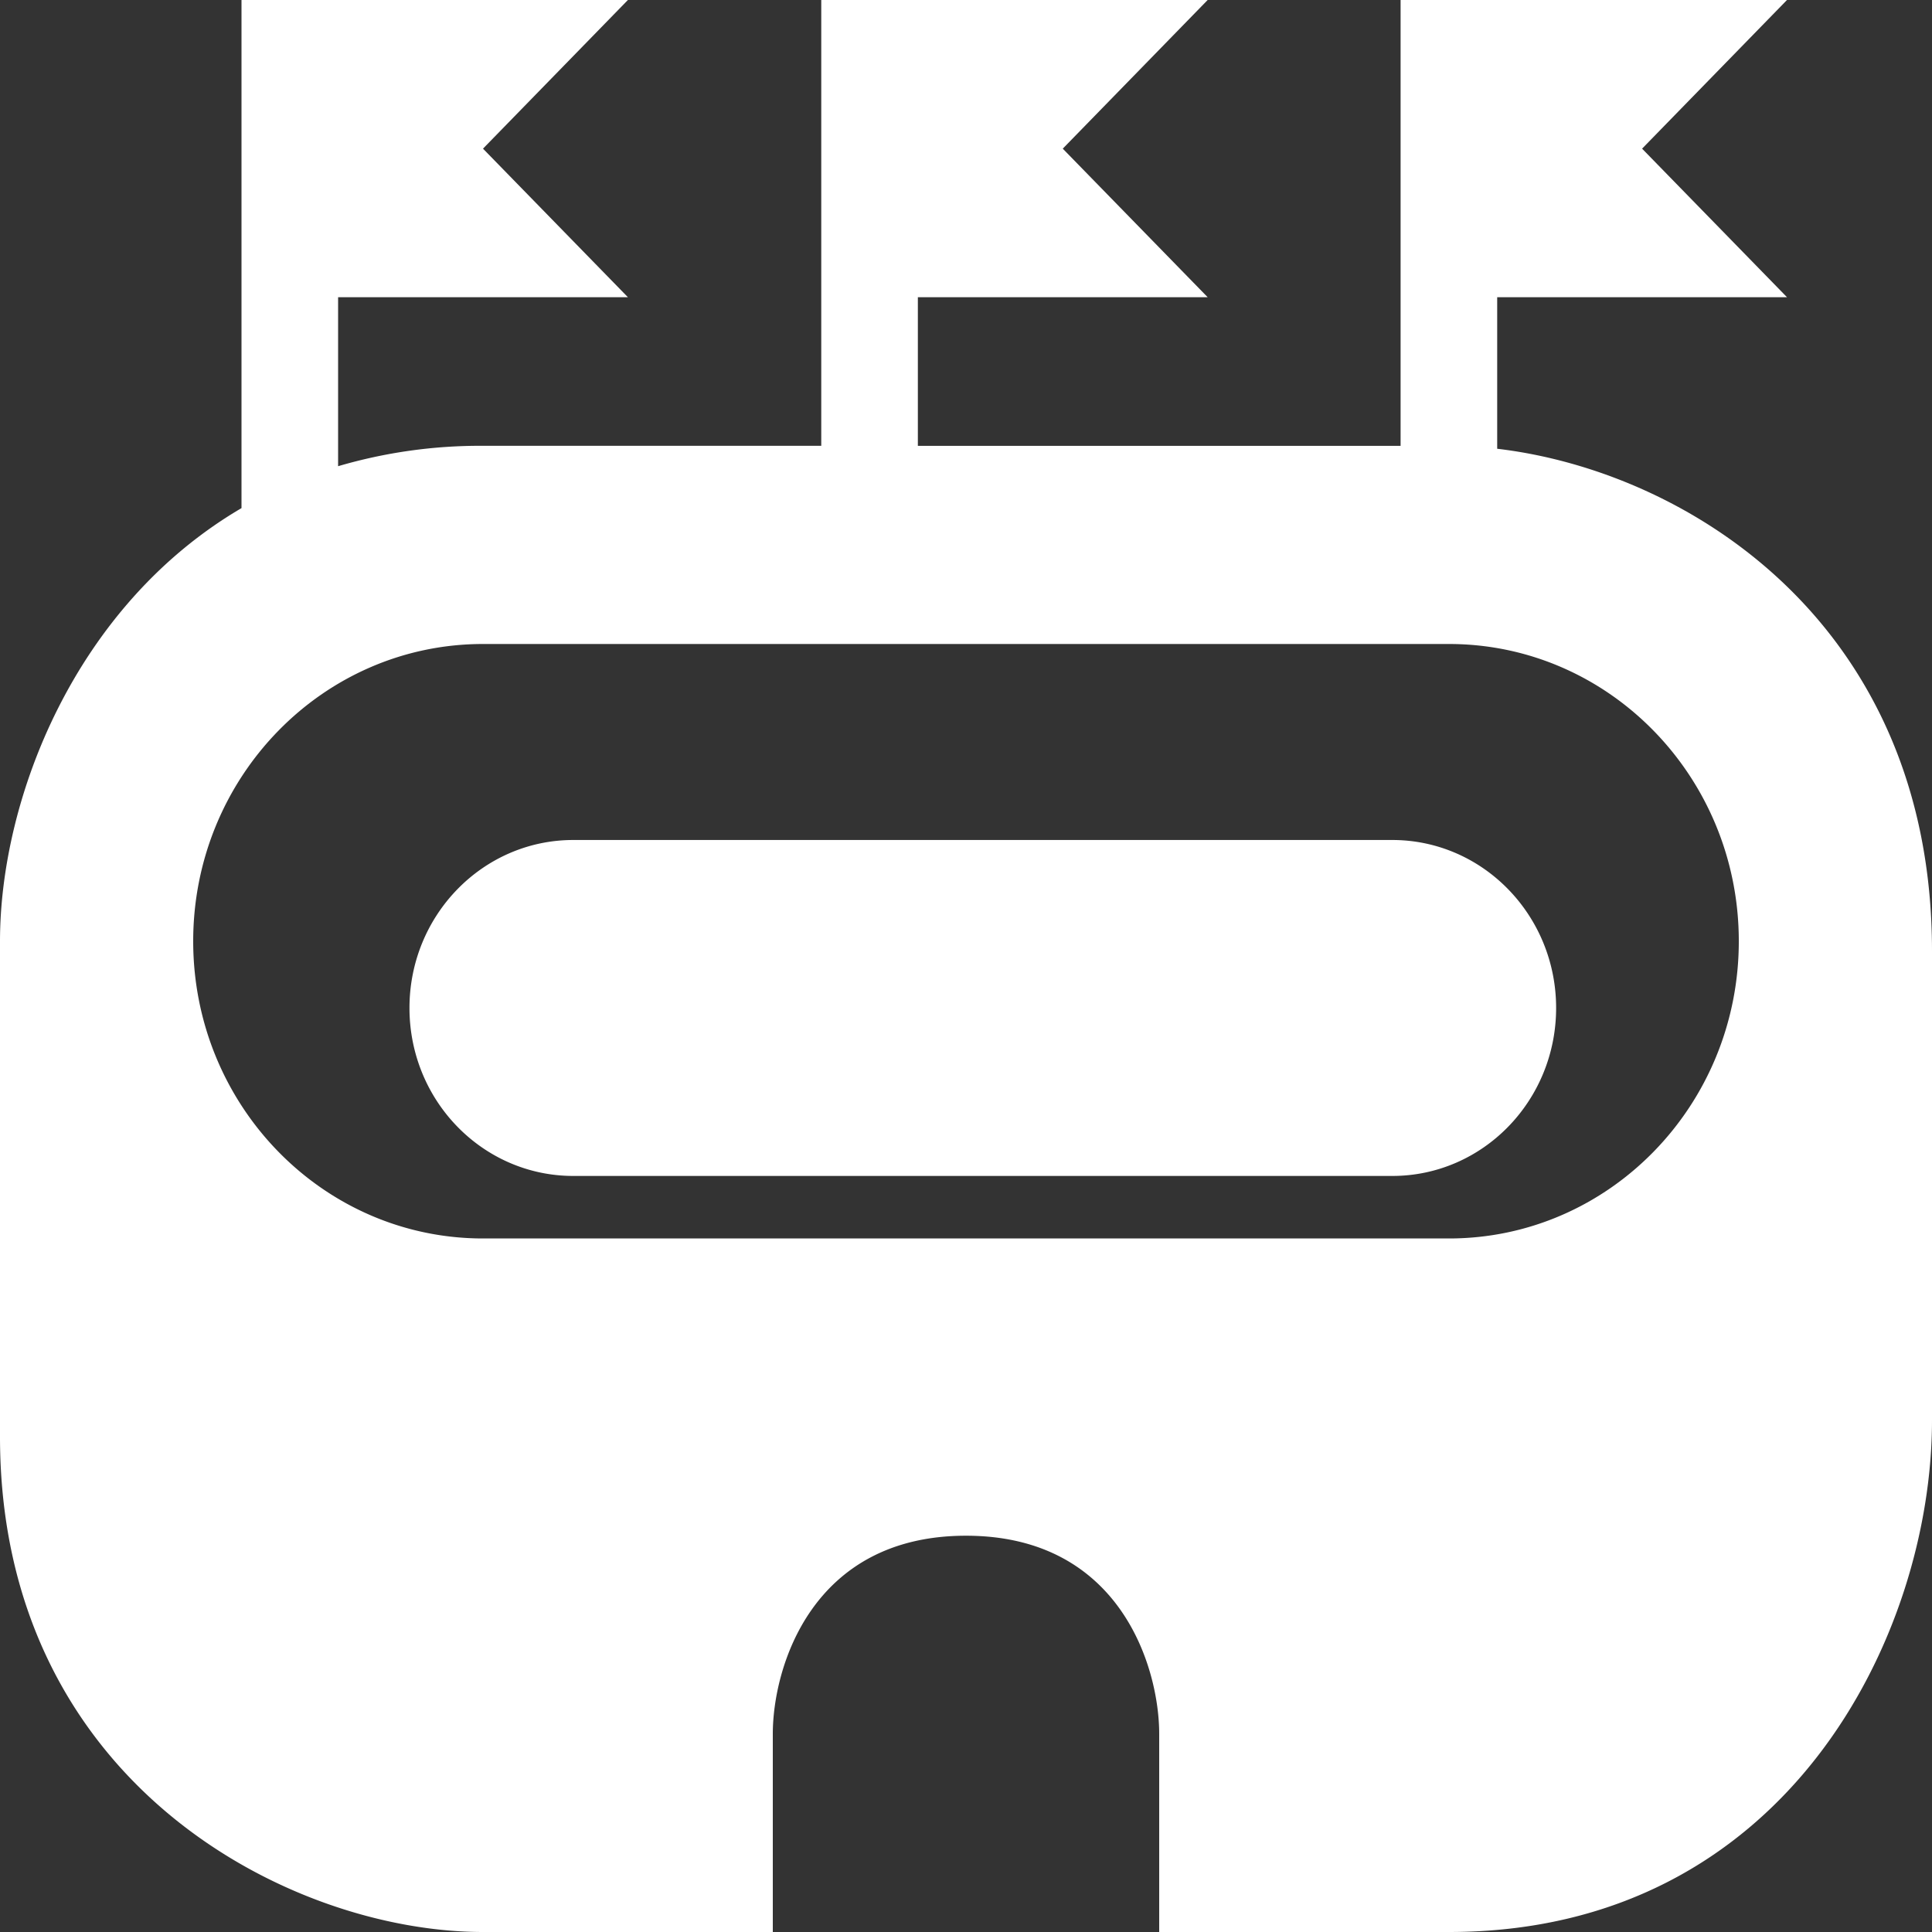
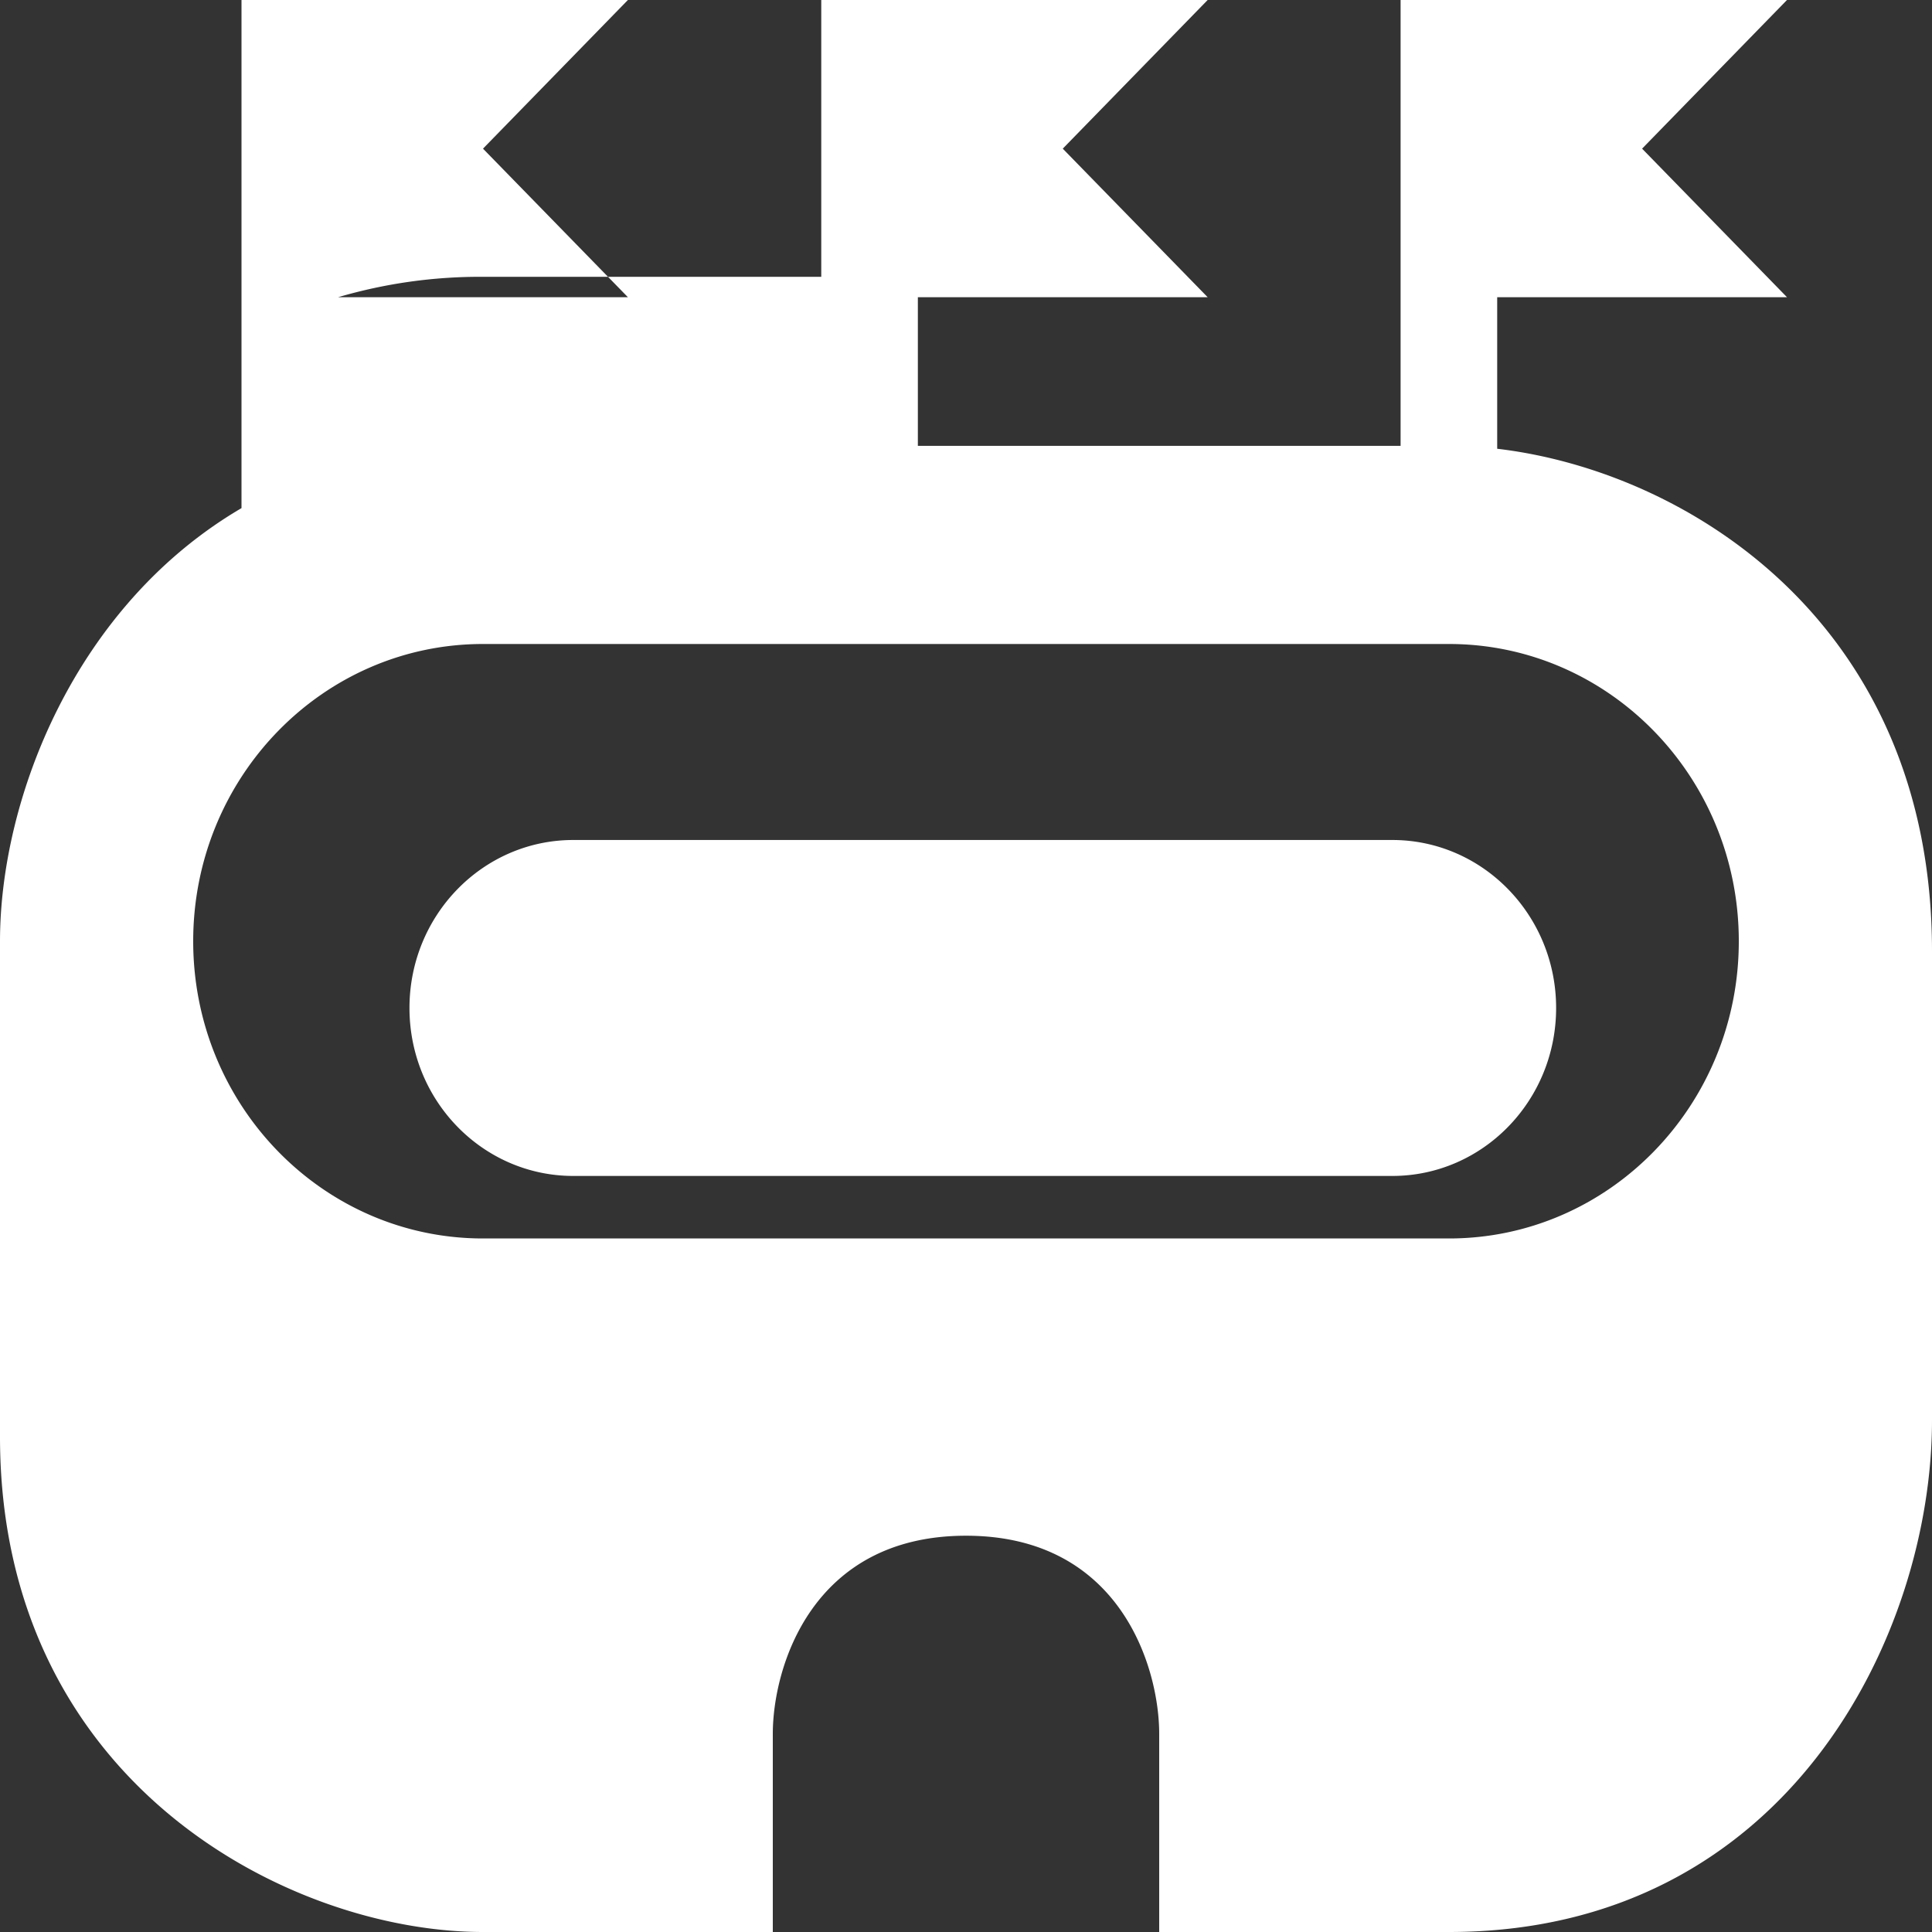
<svg xmlns="http://www.w3.org/2000/svg" width="36" height="36" fill="none">
  <rect width="100%" height="100%" fill="#333333" stroke="none" />
-   <path fill-rule="evenodd" clip-rule="evenodd" d="M4.5 0h7.2L9 2.77l2.7 2.768H6.3v3.149a9.375 9.375 0 0 1 2.7-.38h6.303V0h7.2l-2.7 2.77 2.7 2.768h-5.4v2.77h8.995V0h7.2l-2.7 2.77 2.7 2.768h-5.4v2.824C31.433 8.777 36 11.61 36 17.723v8.739c0 4-2.7 9.538-9 9.538h-5.4v-3.692c0-1.231-.72-3.692-3.6-3.692s-3.6 2.461-3.6 3.692V36H9c-3.6 0-9-2.77-9-9.23v-9.232c0-2.648 1.39-6.247 4.5-8.07V0ZM9 12c-2.982 0-5.4 2.48-5.4 5.538 0 3.06 2.418 5.539 5.4 5.539h18c2.982 0 5.4-2.48 5.4-5.539C32.4 14.48 29.982 12 27 12H9Zm-1.37 6.782c0-1.729 1.367-3.13 3.053-3.13h15.26c1.686 0 3.053 1.402 3.053 3.13 0 1.73-1.367 3.13-3.052 3.13H10.683c-1.686 0-3.053-1.4-3.053-3.13Z" fill="#fff" />
+   <path fill-rule="evenodd" clip-rule="evenodd" d="M4.5 0h7.2L9 2.77l2.7 2.768H6.3a9.375 9.375 0 0 1 2.7-.38h6.303V0h7.2l-2.7 2.77 2.7 2.768h-5.4v2.77h8.995V0h7.2l-2.7 2.77 2.7 2.768h-5.4v2.824C31.433 8.777 36 11.61 36 17.723v8.739c0 4-2.7 9.538-9 9.538h-5.4v-3.692c0-1.231-.72-3.692-3.6-3.692s-3.6 2.461-3.6 3.692V36H9c-3.6 0-9-2.77-9-9.23v-9.232c0-2.648 1.39-6.247 4.5-8.07V0ZM9 12c-2.982 0-5.4 2.48-5.4 5.538 0 3.06 2.418 5.539 5.4 5.539h18c2.982 0 5.4-2.48 5.4-5.539C32.4 14.48 29.982 12 27 12H9Zm-1.37 6.782c0-1.729 1.367-3.13 3.053-3.13h15.26c1.686 0 3.053 1.402 3.053 3.13 0 1.73-1.367 3.13-3.052 3.13H10.683c-1.686 0-3.053-1.4-3.053-3.13Z" fill="#fff" />
</svg>